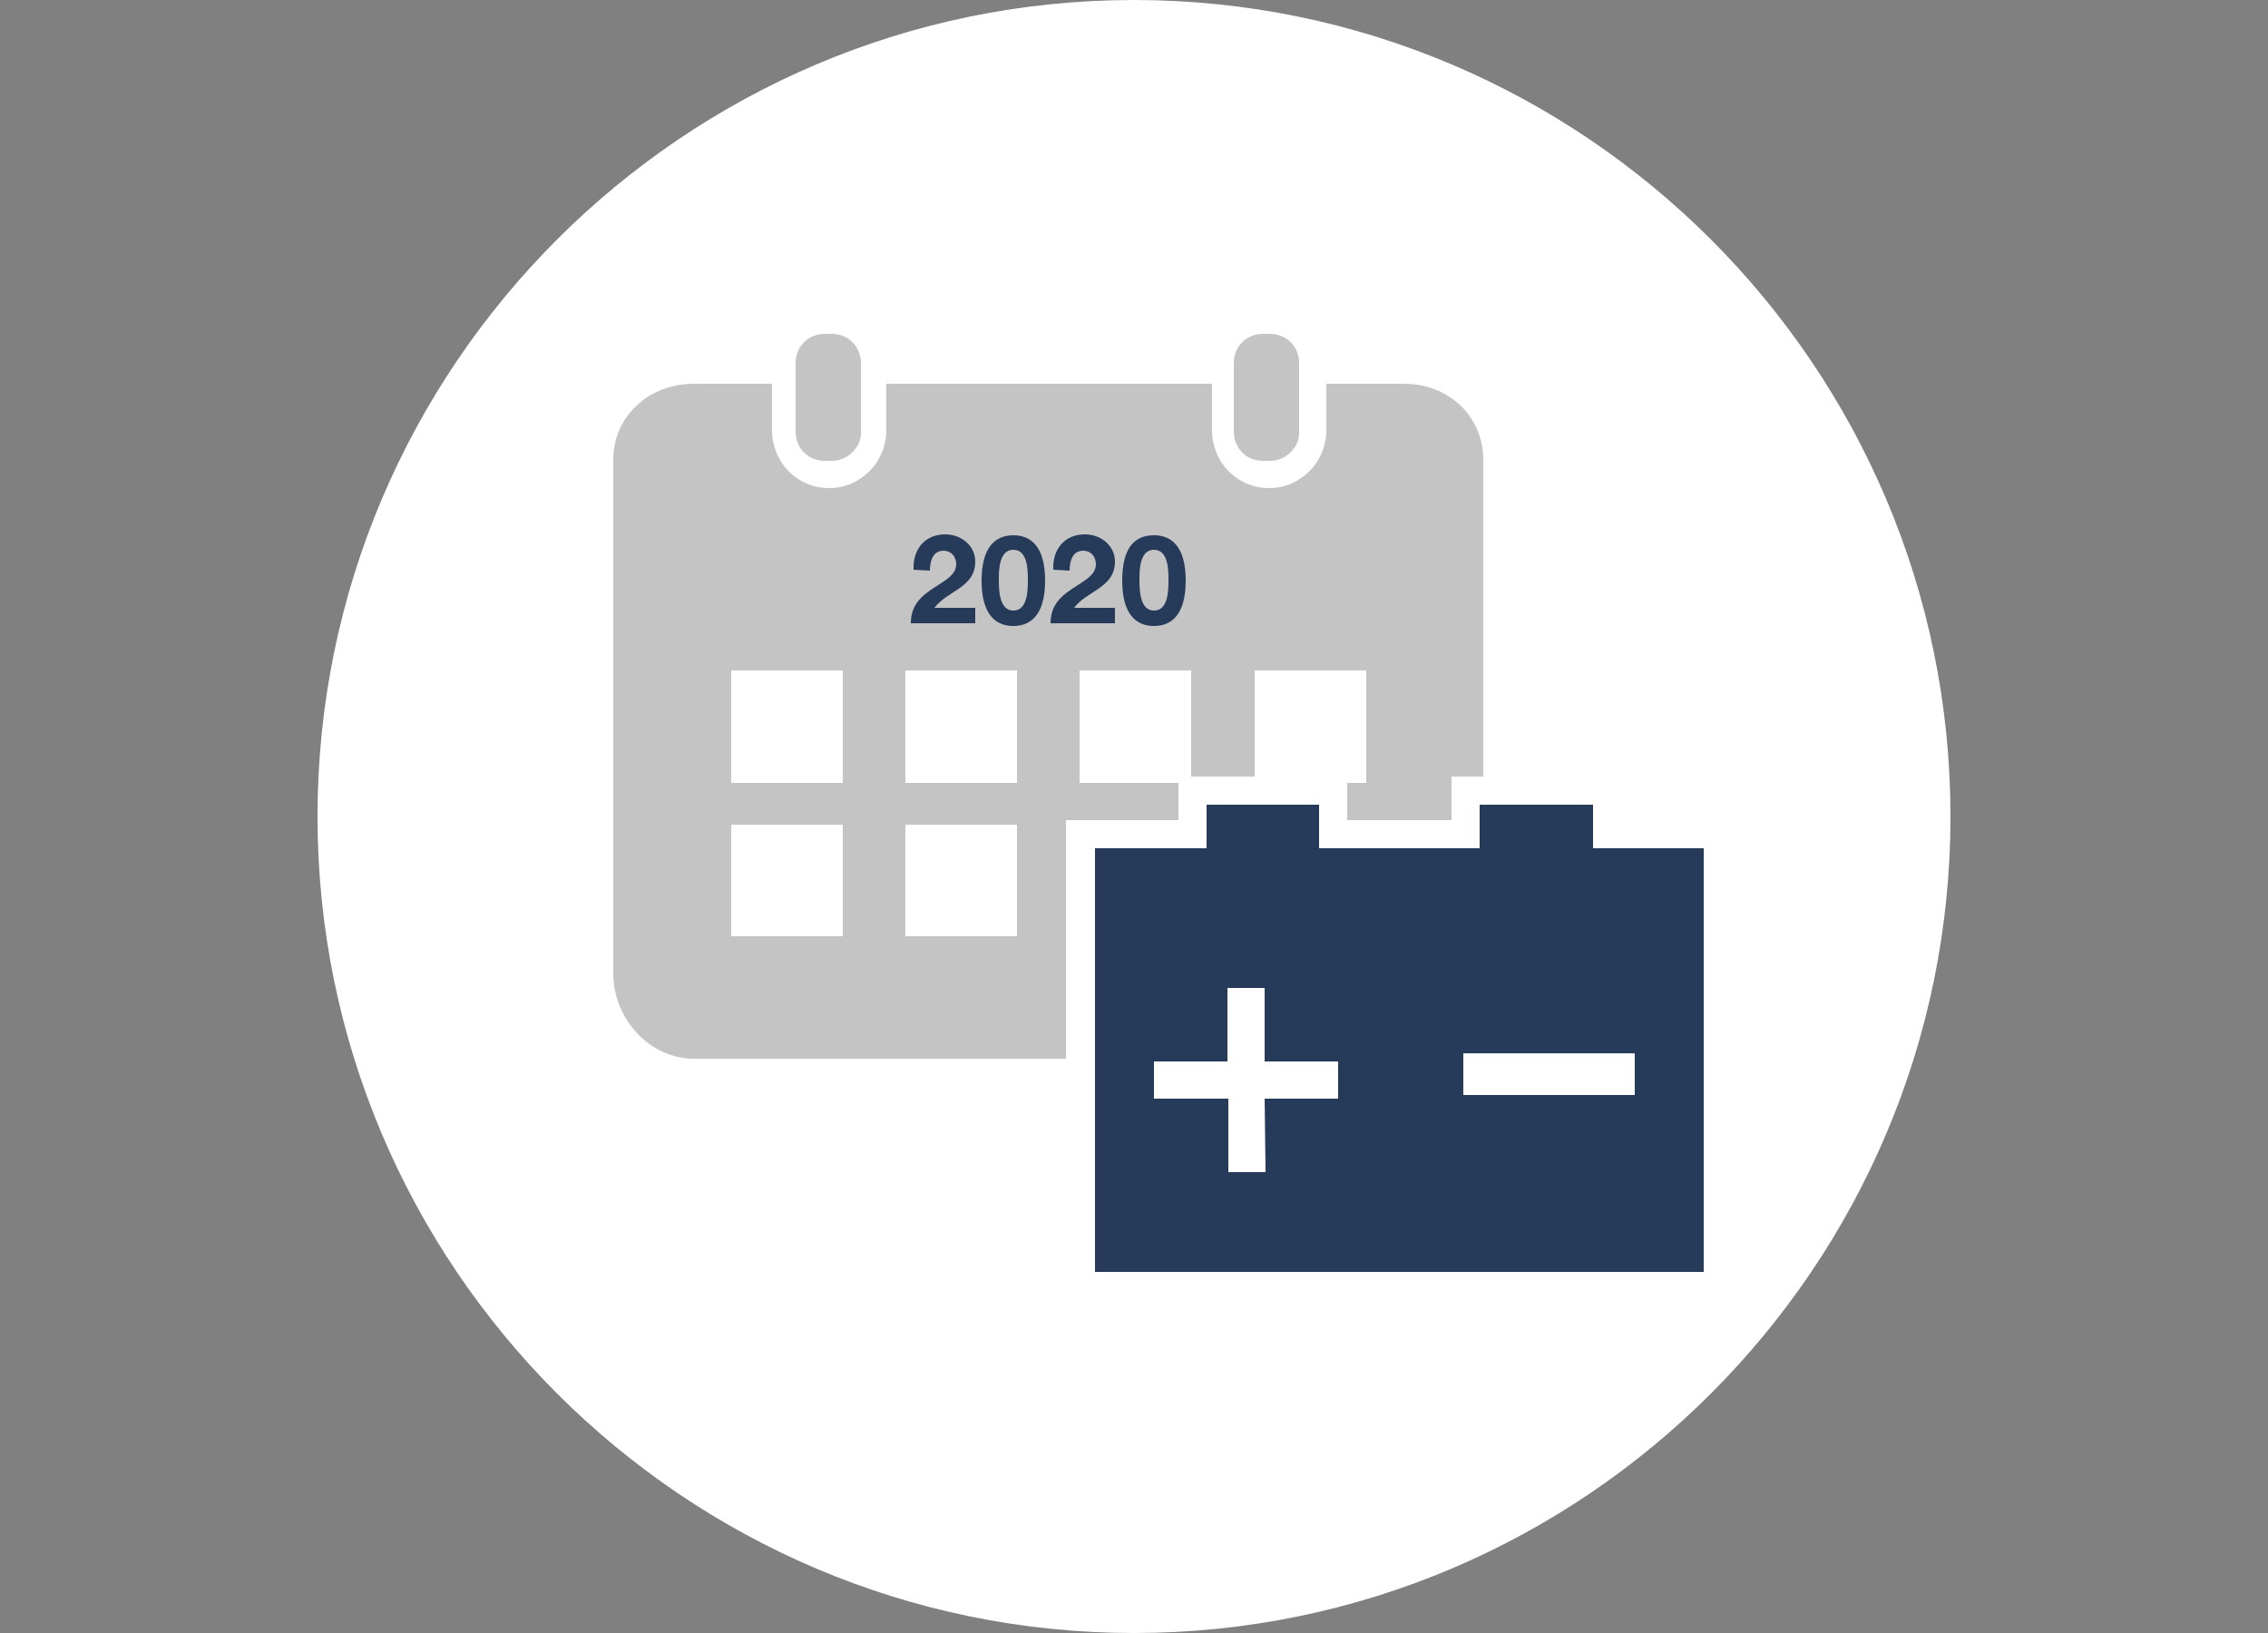
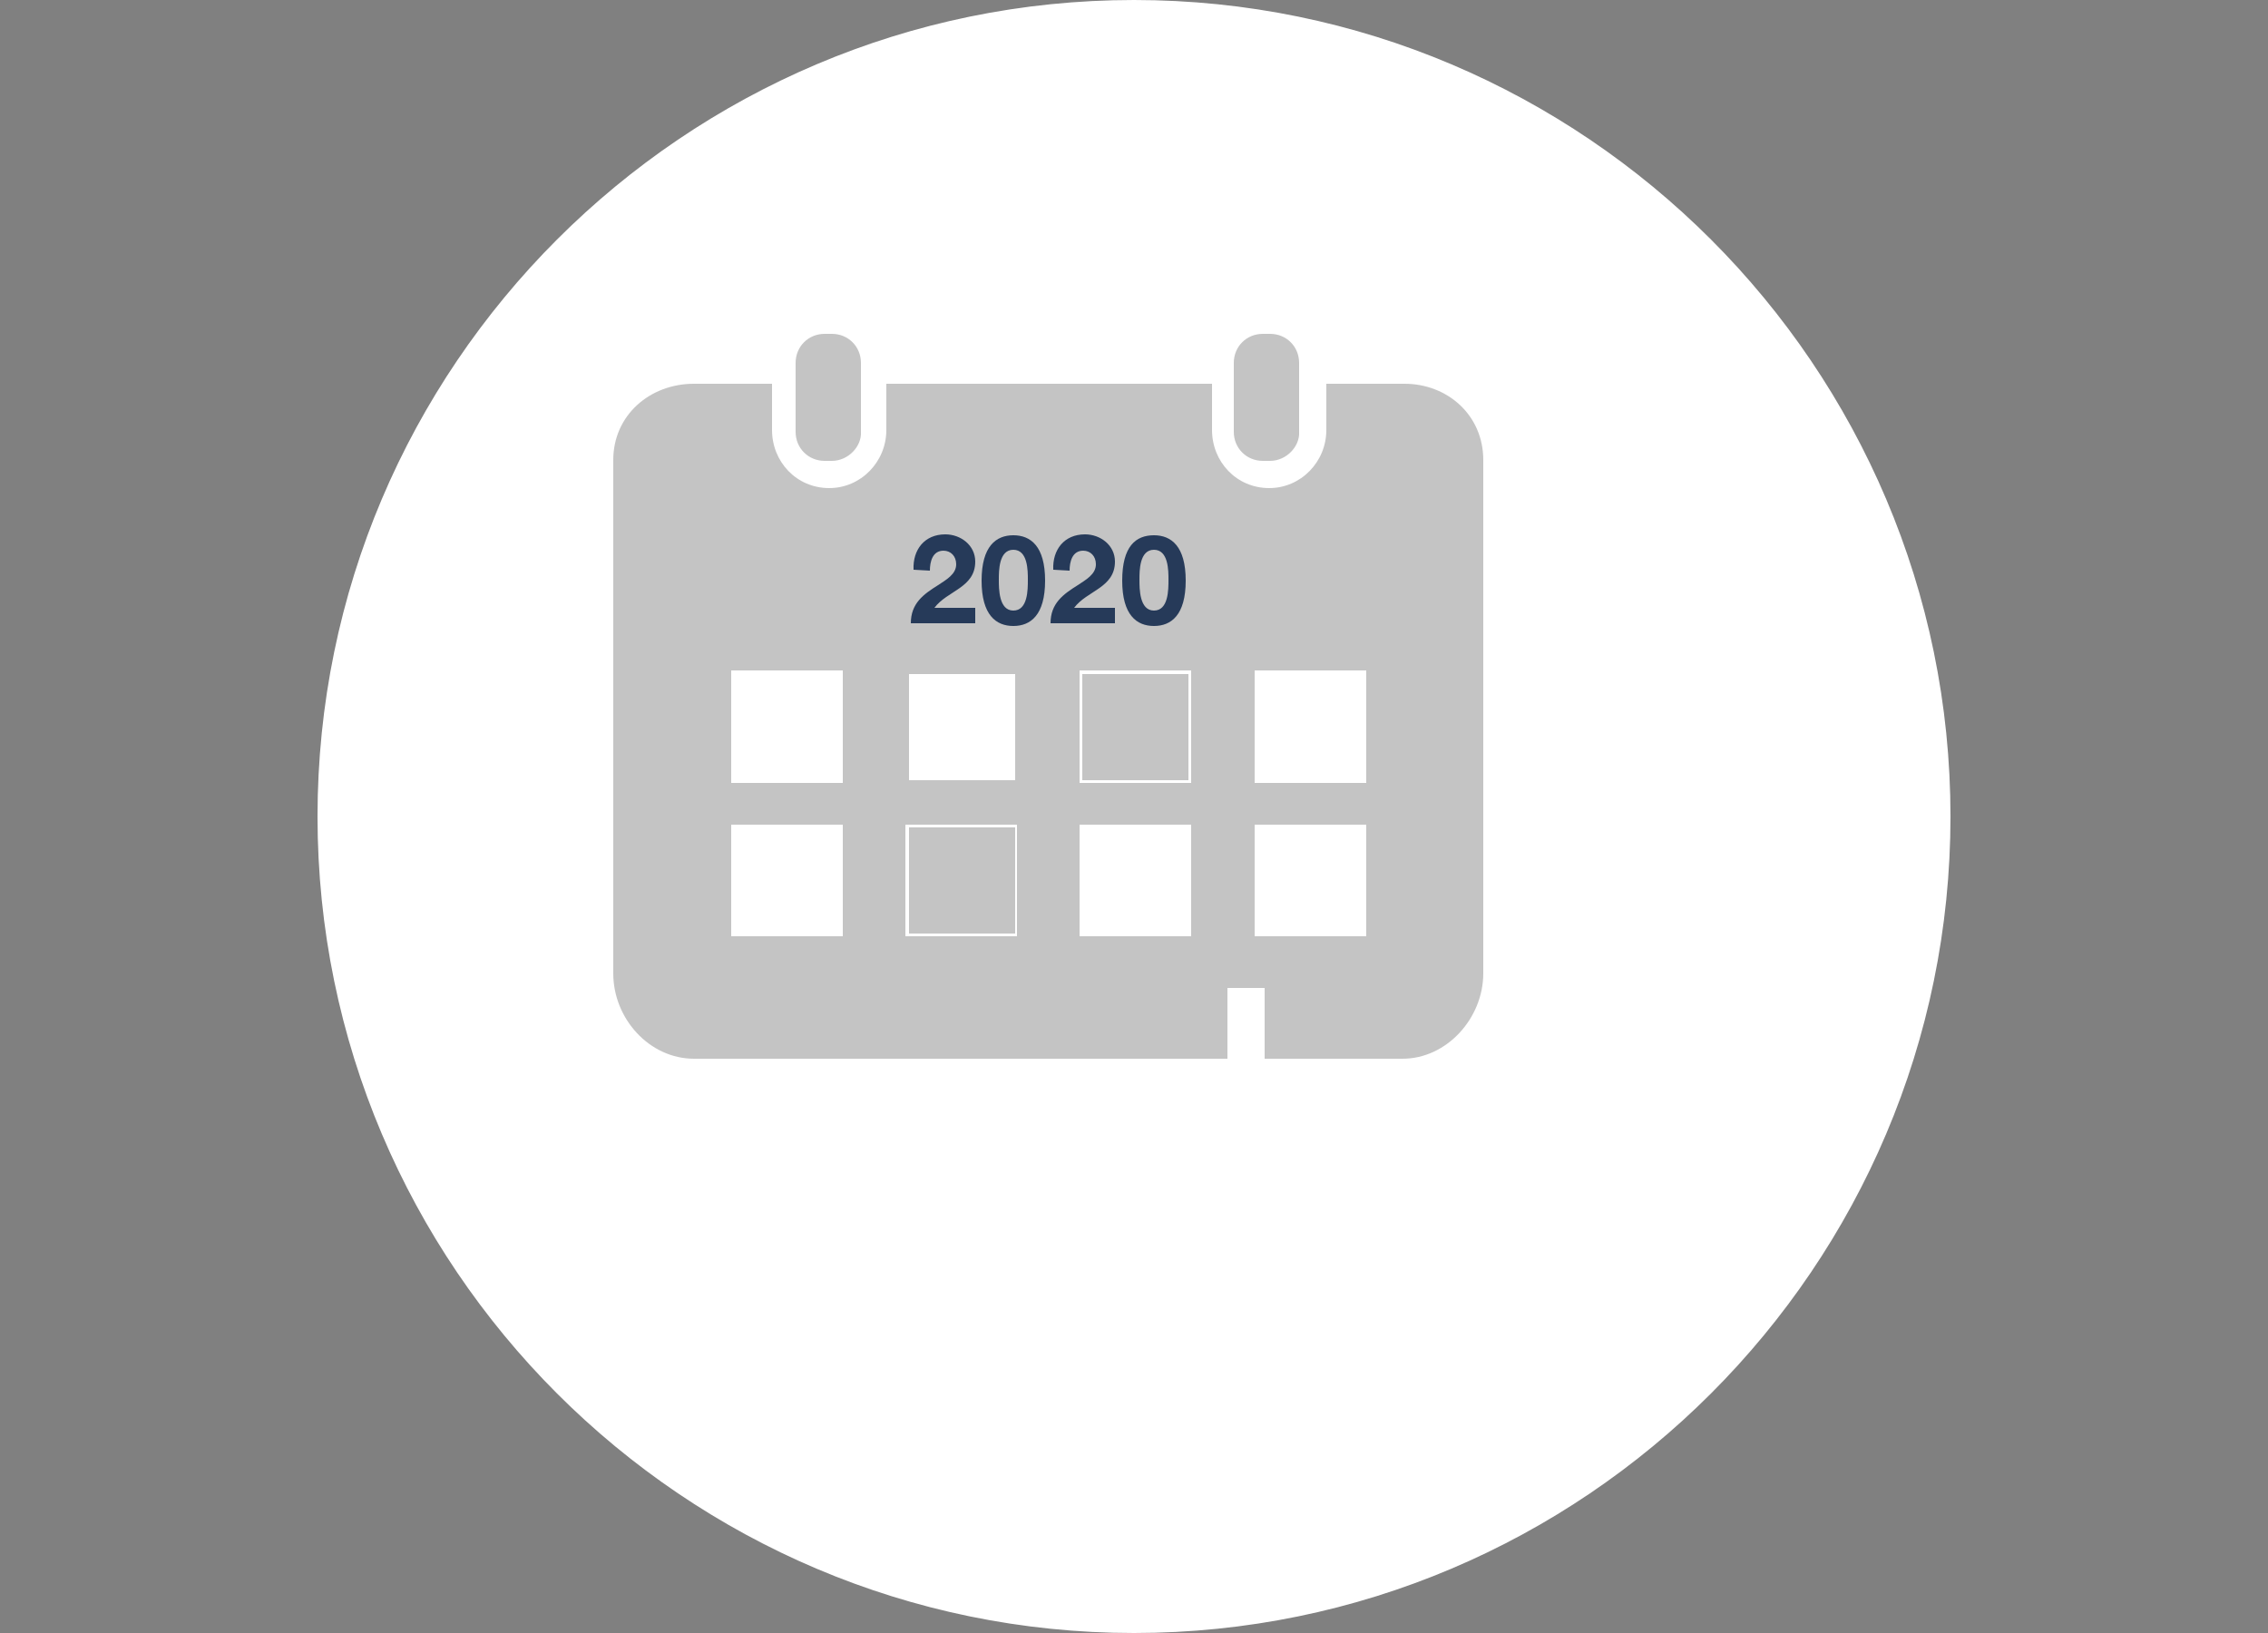
<svg xmlns="http://www.w3.org/2000/svg" version="1.1" id="Ebene_1" x="0px" y="0px" viewBox="0 0 250 180" style="enable-background:new 0 0 250 180;" xml:space="preserve">
  <rect x="0" y="0" width="250" height="180" fill="#808080" stroke="none" />
  <style type="text/css">
	.st0{fill:#FFFFFF;}
	.st1{fill:#C4C4C4;}
	.st2{fill:#263A59;}
</style>
  <g>
    <g>
      <path class="st0" d="M125,179.6c49.5,0,89.6-40.1,89.6-89.6S174.5,0.4,125,0.4S35.4,40.5,35.4,90S75.5,179.6,125,179.6" />
    </g>
    <g>
      <path class="st0" d="M125,180c-49.6,0-90-40.4-90-90S75.4,0,125,0s90,40.4,90,90S174.6,180,125,180z M125,0.7    c-49.2,0-89.3,40-89.3,89.3s40,89.3,89.3,89.3s89.3-40,89.3-89.3S174.2,0.7,125,0.7z" />
    </g>
    <g>
      <g>
        <path class="st1" d="M163.5,50.7v56.6c0,4.9-4,9.4-8.9,9.4H76.5c-4.9,0-8.9-4.4-8.9-9.4V50.7c0-4.9,4-8.4,8.9-8.4h8.6v5.1     c0,3.5,2.7,6.4,6.3,6.4c3.5,0,6.3-2.9,6.3-6.4v-5.1h35.9v5.1c0,3.5,2.7,6.4,6.3,6.4c3.5,0,6.3-2.9,6.3-6.4v-5.1h8.6     C159.6,42.3,163.5,45.8,163.5,50.7" />
      </g>
    </g>
    <g>
      <rect x="75.1" y="67.9" class="st1" width="81" height="40.3" />
    </g>
    <g>
      <rect x="80.7" y="74.1" class="st0" width="12" height="12" />
    </g>
    <g>
      <path class="st0" d="M92.9,86.3H80.6V73.9h12.3V86.3z M80.9,86h11.7V74.3H80.9V86z" />
    </g>
    <g>
-       <rect x="99.9" y="74.1" class="st0" width="12" height="12" />
+       </g>
+     <g>
+       <path class="st0" d="M112.1,86.3H99.8V73.9V86.3z M100.2,86h11.7V74.3h-11.7V86z" />
    </g>
    <g>
-       <path class="st0" d="M112.1,86.3H99.8V73.9h12.3V86.3z M100.2,86h11.7V74.3h-11.7V86z" />
-     </g>
-     <g>
-       <rect x="119.2" y="74.1" class="st0" width="12" height="12" />
-     </g>
+       </g>
    <g>
      <path class="st0" d="M131.3,86.3H119V73.9h12.3V86.3z M119.4,86H131V74.3h-11.7V86z" />
    </g>
    <g>
      <rect x="138.5" y="74.1" class="st0" width="12" height="12" />
    </g>
    <g>
      <path class="st0" d="M150.6,86.3h-12.3V73.9h12.3V86.3z M138.6,86h11.7V74.3h-11.7V86z" />
    </g>
    <g>
      <rect x="80.7" y="91.1" class="st0" width="12" height="12" />
    </g>
    <g>
      <path class="st0" d="M92.9,103.2H80.6V90.9h12.3V103.2z M80.9,102.9h11.7V91.2H80.9V102.9z" />
    </g>
    <g>
-       <rect x="99.9" y="91.1" class="st0" width="12" height="12" />
-     </g>
+       </g>
    <g>
      <path class="st0" d="M112.1,103.2H99.8V90.9h12.3V103.2z M100.2,102.9h11.7V91.2h-11.7V102.9z" />
    </g>
    <g>
      <rect x="119.2" y="91.1" class="st0" width="12" height="12" />
    </g>
    <g>
      <path class="st0" d="M131.3,103.2H119V90.9h12.3V103.2z M119.4,102.9H131V91.2h-11.7V102.9z" />
    </g>
    <g>
      <rect x="138.5" y="91.1" class="st0" width="12" height="12" />
    </g>
    <g>
      <path class="st0" d="M150.6,103.2h-12.3V90.9h12.3V103.2z M138.6,102.9h11.7V91.2h-11.7V102.9z" />
    </g>
    <g>
      <g>
        <path class="st1" d="M91.7,50.8h-0.8c-1.8,0-3.2-1.4-3.2-3.2V40c0-1.8,1.4-3.2,3.2-3.2h0.8c1.8,0,3.2,1.4,3.2,3.2v7.6     C95,49.2,93.5,50.8,91.7,50.8" />
      </g>
      <g>
        <path class="st1" d="M140,50.8h-0.8c-1.8,0-3.2-1.4-3.2-3.2V40c0-1.8,1.4-3.2,3.2-3.2h0.8c1.8,0,3.2,1.4,3.2,3.2v7.6     C143.3,49.2,141.8,50.8,140,50.8" />
      </g>
    </g>
    <g>
      <g>
        <path class="st2" d="M100.7,62.8c-0.1-2.2,1.2-3.9,3.5-3.9c1.7,0,3.3,1.2,3.3,3c0,2.9-3.1,3.2-4.5,5.1h4.5v1.7h-7.1     c0-2.2,1.4-3.2,3-4.2c0.9-0.6,2-1.2,2-2.3c0-0.9-0.6-1.5-1.4-1.5c-1.2,0-1.5,1.2-1.5,2.2L100.7,62.8L100.7,62.8z" />
      </g>
      <g>
        <path class="st2" d="M111.7,59c1.9,0,3.5,1.2,3.5,5c0,3.8-1.6,5-3.5,5c-1.9,0-3.5-1.2-3.5-5S109.8,59,111.7,59z M111.7,67.3     c1.6,0,1.6-2.3,1.6-3.4c0-1,0-3.3-1.6-3.3s-1.6,2.3-1.6,3.3S110.1,67.3,111.7,67.3z" />
      </g>
      <g>
        <path class="st2" d="M116.1,62.8c-0.1-2.2,1.2-3.9,3.5-3.9c1.7,0,3.3,1.2,3.3,3c0,2.9-3.1,3.2-4.5,5.1h4.5v1.7h-7.1     c0-2.2,1.4-3.2,3-4.2c0.9-0.6,2-1.2,2-2.3c0-0.9-0.6-1.5-1.4-1.5c-1.2,0-1.5,1.2-1.5,2.2L116.1,62.8L116.1,62.8z" />
      </g>
      <g>
        <path class="st2" d="M127.2,59c1.9,0,3.5,1.2,3.5,5c0,3.8-1.6,5-3.5,5c-1.9,0-3.5-1.2-3.5-5S125.2,59,127.2,59z M127.2,67.3     c1.6,0,1.6-2.3,1.6-3.4c0-1,0-3.3-1.6-3.3s-1.6,2.3-1.6,3.3S125.6,67.3,127.2,67.3z" />
      </g>
    </g>
    <g>
-       <polygon class="st2" points="189.4,91.9 177.2,91.9 177.2,87.2 161.6,87.2 161.6,91.9 147,91.9 147,87.2 131.5,87.2 131.5,91.9     119.1,91.9 119.1,141.8 189.4,141.8   " />
-     </g>
+       </g>
    <g>
-       <path class="st0" d="M190.9,143.3h-73.4V90.4h12.4v-4.8h18.6v4.8h11.5v-4.8h18.6v4.8h12.2L190.9,143.3L190.9,143.3z M120.7,140.2    h67.1V93.5h-12.2v-4.8h-12.5v4.8h-17.7v-4.8H133v4.8h-12.3V140.2z" />
-     </g>
+       </g>
    <g>
      <rect x="162.2" y="116.9" class="st0" width="17.3" height="3.1" />
    </g>
    <g>
      <path class="st0" d="M180.2,120.7h-18.9v-4.6h18.9V120.7z M162.9,119.2h15.7v-1.5h-15.7V119.2z" />
    </g>
    <g>
      <polygon class="st0" points="138.7,117.7 146.9,117.7 146.9,120.3 138.7,120.3 138.7,128.4 136.1,128.4 136.1,120.3 128,120.3     128,117.7 136.1,117.7 136.1,109.6 138.7,109.6   " />
    </g>
    <g>
      <path class="st0" d="M139.5,129.2h-4.1v-8.1h-8.2V117h8.1v-8.1h4.1v8.1h8.1v4.1h-8.1L139.5,129.2L139.5,129.2z M136.9,127.7h1    v-8.2h8.1v-1h-8.1v-8.1h-1v8.1h-8.1v1h8.1V127.7z" />
    </g>
  </g>
</svg>